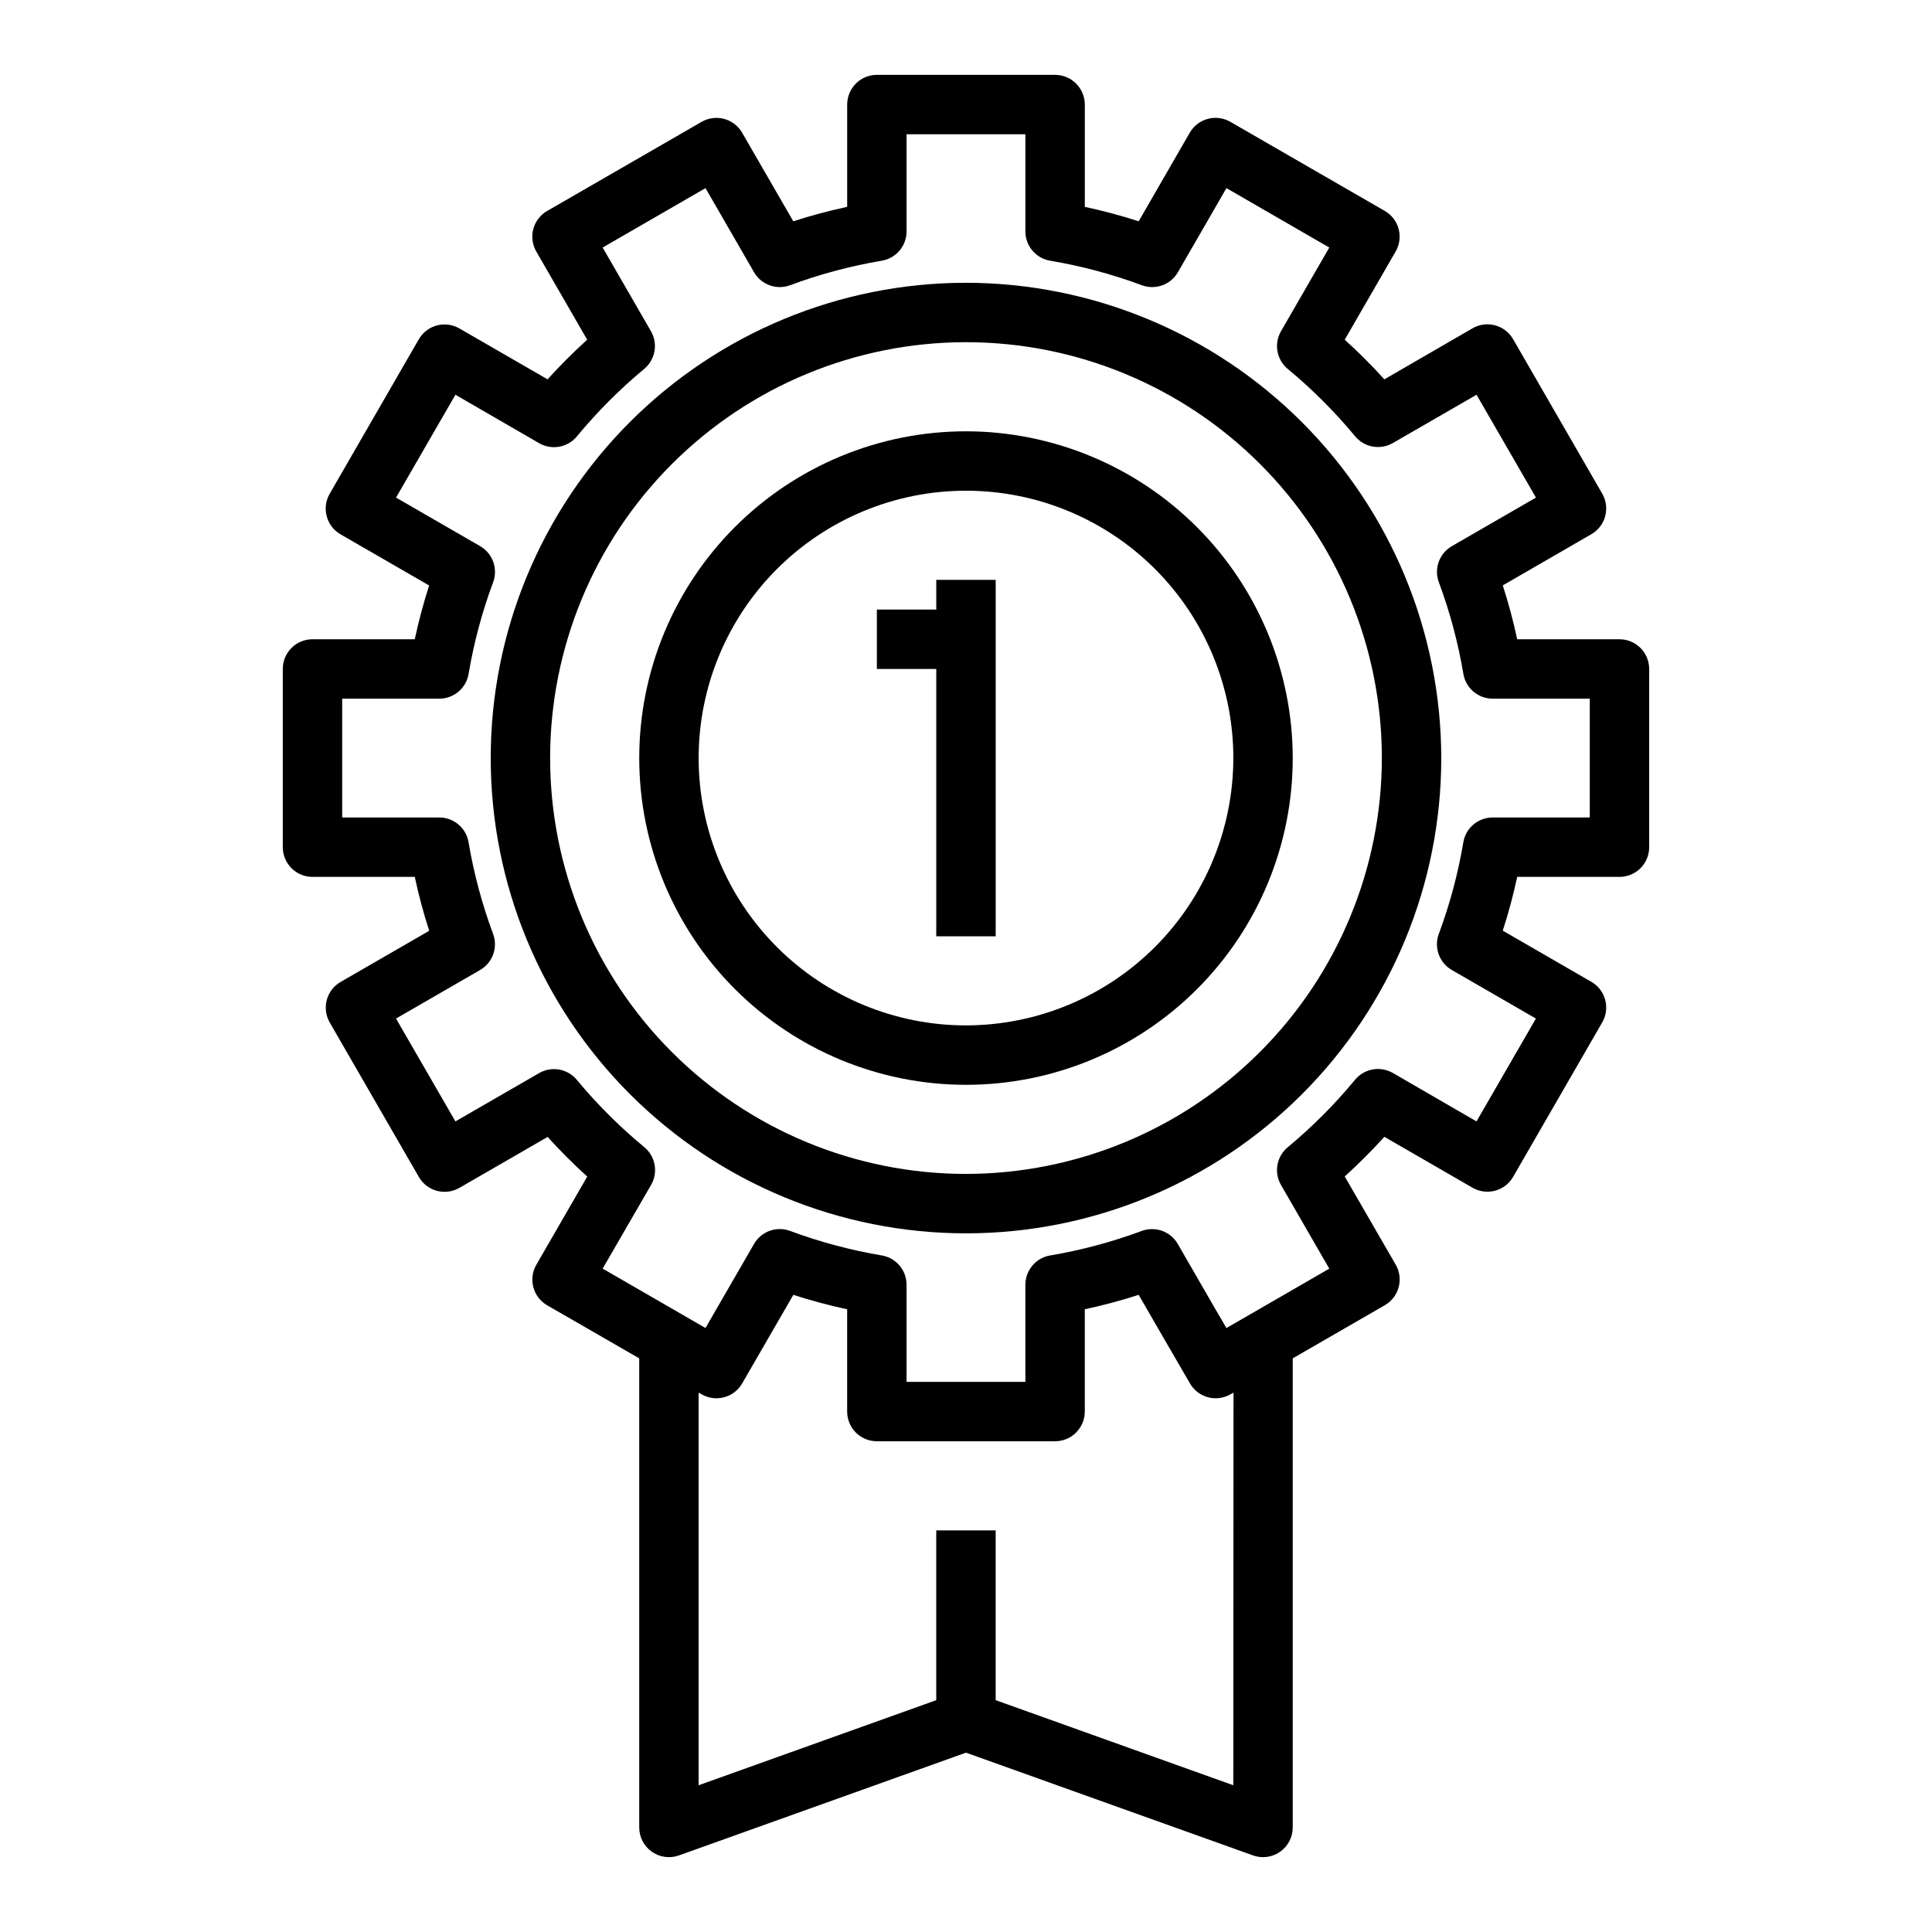
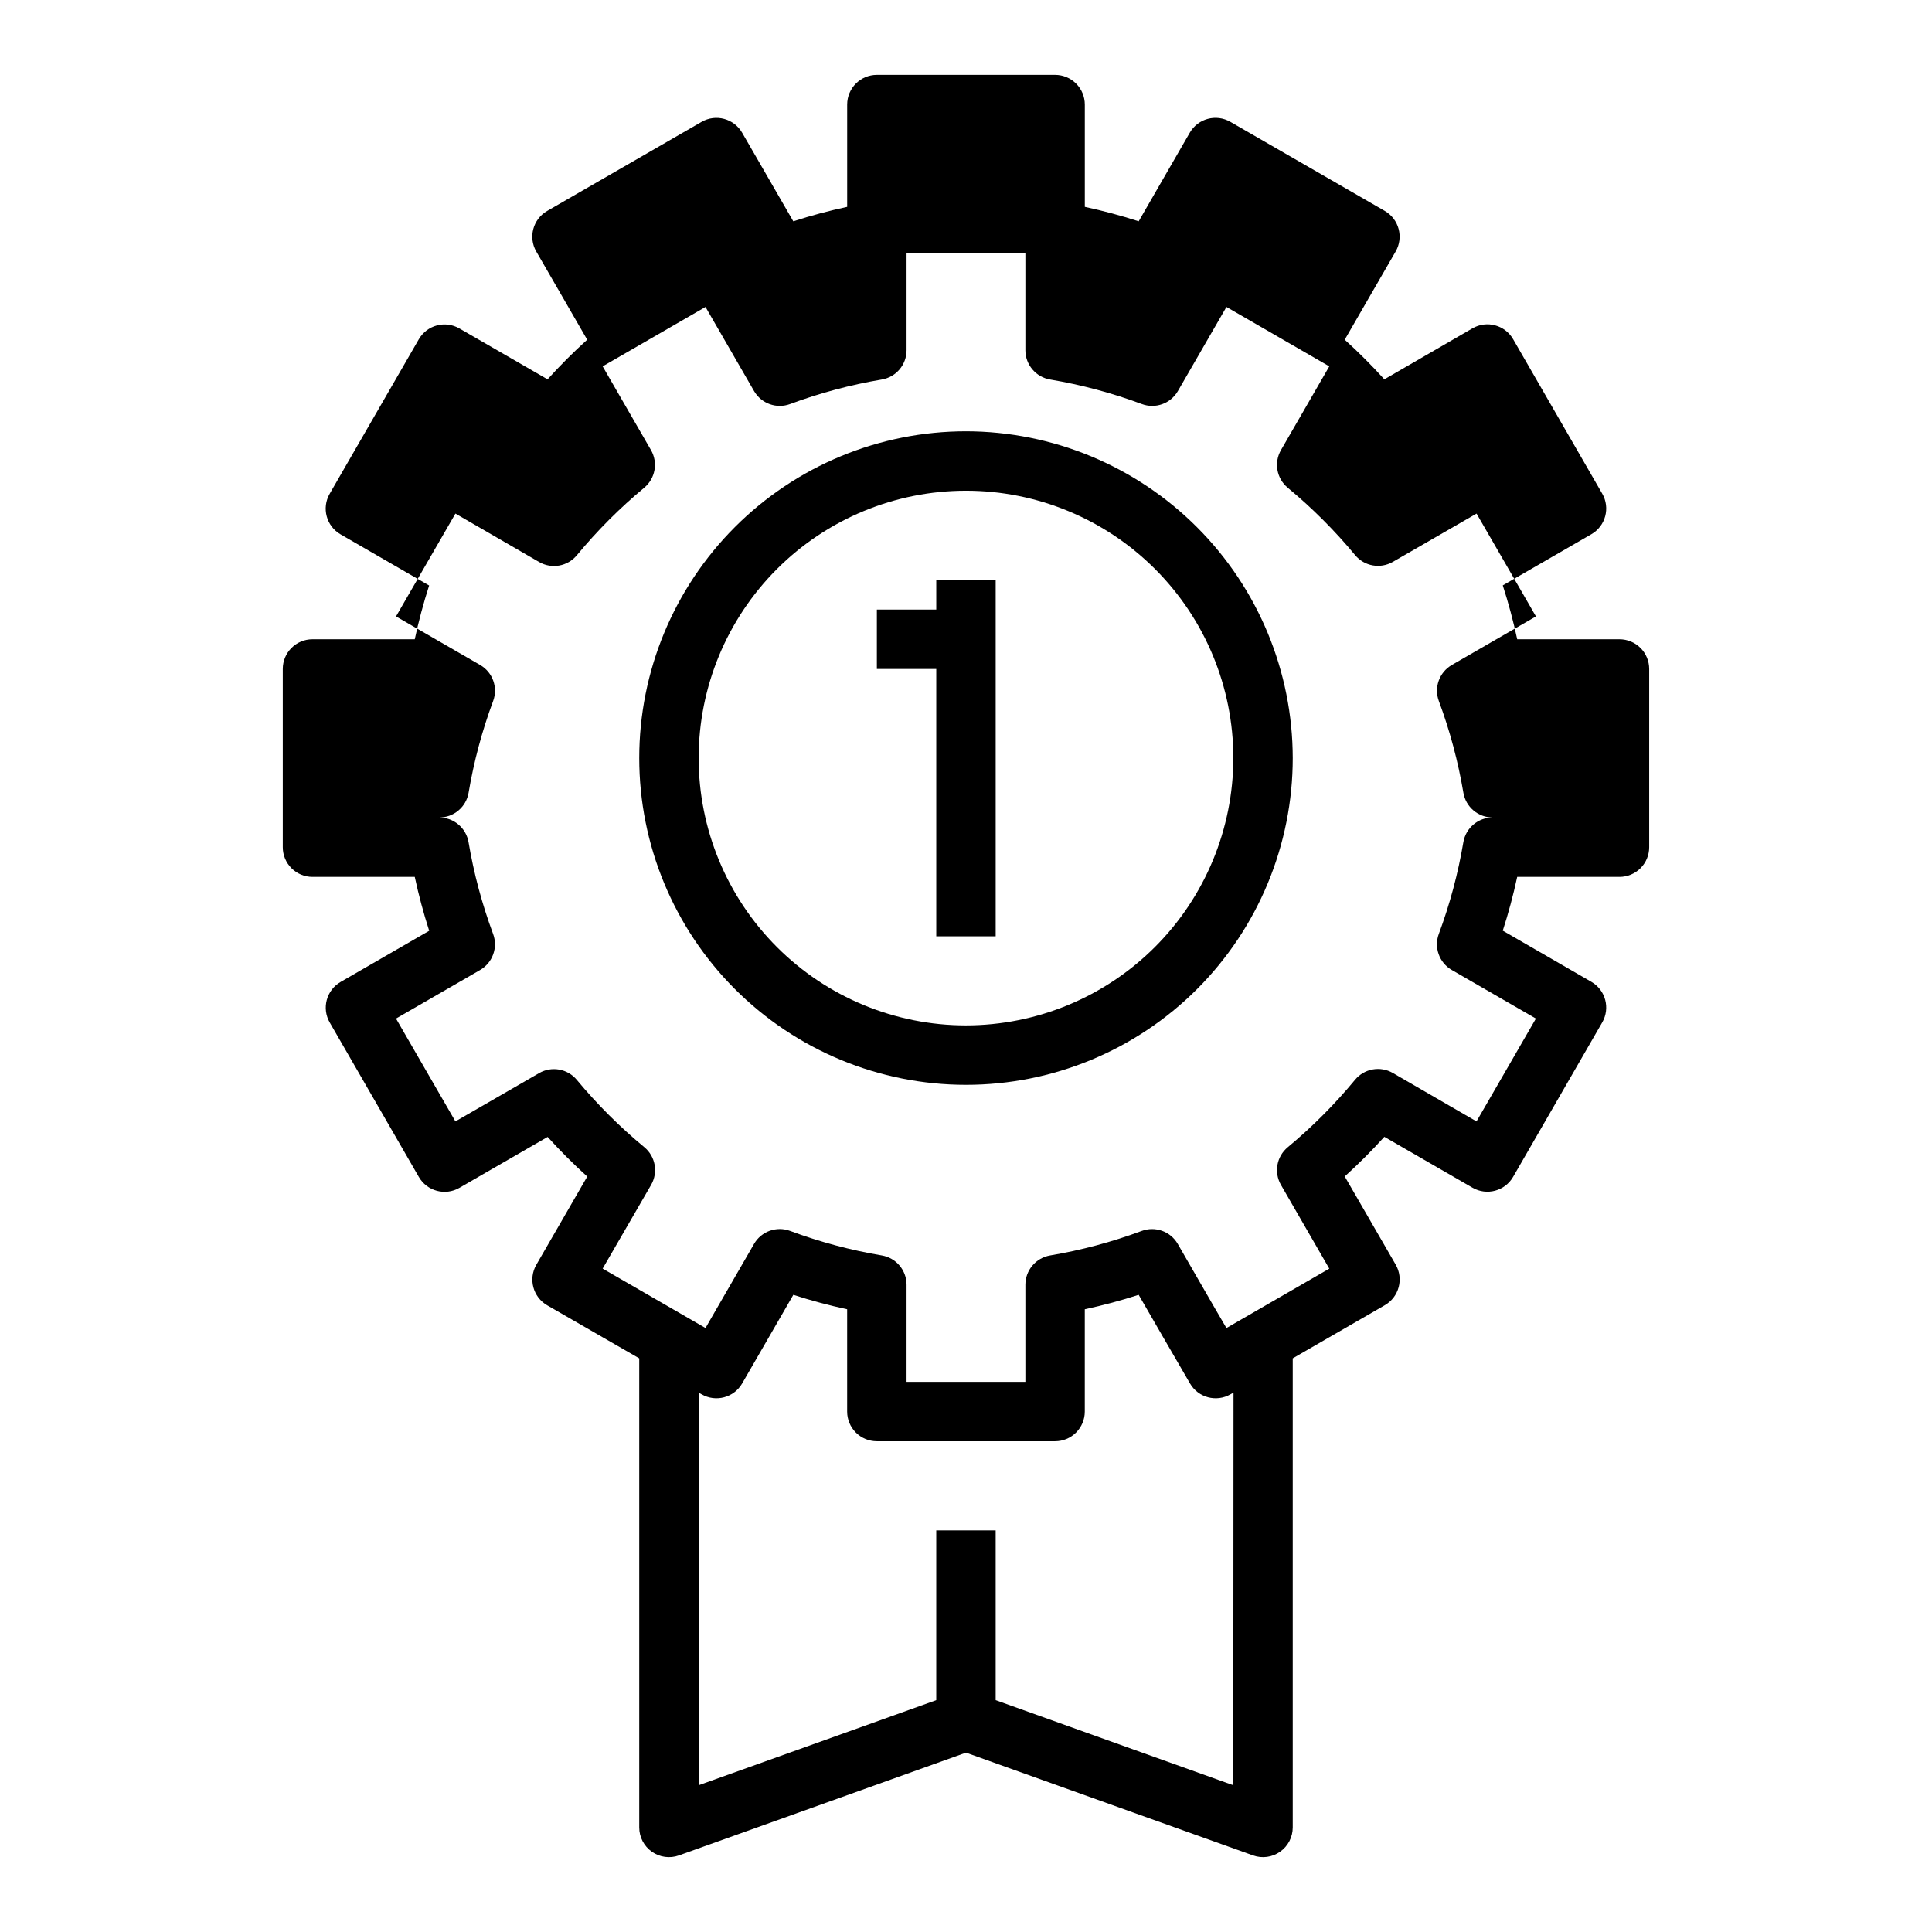
<svg xmlns="http://www.w3.org/2000/svg" fill="#000000" width="800px" height="800px" version="1.1" viewBox="144 144 512 512">
  <g>
-     <path d="m400 218.94c-33.406 0-65.441 13.27-89.062 36.891-23.621 23.621-36.891 55.656-36.891 89.062s13.27 65.441 36.891 89.062c23.621 23.621 55.656 36.891 89.062 36.891 33.402 0 65.441-13.27 89.059-36.891 23.621-23.621 36.891-55.656 36.891-89.062-0.039-33.395-13.32-65.406-36.934-89.02-23.609-23.609-55.625-36.895-89.016-36.934zm0 236.16c-29.23 0-57.262-11.609-77.93-32.277-20.668-20.668-32.281-48.699-32.281-77.93s11.613-57.262 32.281-77.93c20.668-20.668 48.699-32.277 77.93-32.277 29.227 0 57.258 11.609 77.926 32.277 20.668 20.668 32.281 48.699 32.281 77.93-0.031 29.219-11.652 57.234-32.312 77.895-20.664 20.66-48.676 32.281-77.895 32.312z" />
    <path d="m400 258.3c-22.969 0-44.992 9.125-61.23 25.363-16.238 16.238-25.363 38.266-25.363 61.23 0 22.965 9.125 44.992 25.363 61.23s38.262 25.363 61.23 25.363c22.965 0 44.988-9.125 61.227-25.363 16.242-16.238 25.363-38.266 25.363-61.23-0.027-22.957-9.156-44.969-25.391-61.199-16.234-16.234-38.242-25.367-61.199-25.395zm0 157.44c-18.793 0-36.812-7.465-50.098-20.75-13.289-13.289-20.754-31.309-20.754-50.098 0-18.789 7.465-36.812 20.754-50.098 13.285-13.285 31.305-20.75 50.098-20.75 18.789 0 36.809 7.465 50.098 20.75 13.285 13.285 20.75 31.309 20.75 50.098-0.023 18.785-7.492 36.793-20.773 50.074-13.285 13.281-31.293 20.754-50.074 20.773z" />
    <path d="m392.12 305.54h-15.742v15.742h15.742v70.848h15.746v-94.461h-15.746z" />
-     <path d="m573.18 313.41h-27.105c-1.035-4.82-2.312-9.586-3.824-14.281l23.473-13.555c3.766-2.172 5.055-6.988 2.883-10.754l-23.617-40.934c-2.172-3.766-6.988-5.055-10.754-2.883l-23.371 13.527c-3.32-3.676-6.824-7.18-10.5-10.504l13.492-23.371c2.176-3.762 0.895-8.574-2.867-10.754l-40.934-23.617v0.004c-3.766-2.176-8.578-0.887-10.754 2.879l-13.539 23.477c-4.691-1.516-9.457-2.793-14.277-3.828v-27.102c0-2.09-0.832-4.09-2.309-5.566-1.477-1.477-3.477-2.309-5.566-2.309h-47.23c-4.348 0-7.871 3.527-7.871 7.875v27.102c-4.824 1.035-9.59 2.312-14.281 3.828l-13.555-23.477c-2.176-3.754-6.977-5.043-10.738-2.879l-40.934 23.617v-0.004c-3.766 2.176-5.055 6.988-2.883 10.754l13.492 23.371c-3.676 3.324-7.18 6.828-10.5 10.504l-23.371-13.492c-3.766-2.176-8.582-0.887-10.754 2.879l-23.617 40.934c-2.172 3.766-0.883 8.582 2.883 10.754l23.473 13.555c-1.508 4.684-2.777 9.441-3.809 14.25h-27.105c-4.348 0-7.871 3.523-7.871 7.871v47.234c0 2.086 0.828 4.09 2.305 5.566 1.477 1.477 3.481 2.305 5.566 2.305h27.105c1.035 4.82 2.312 9.586 3.824 14.281l-23.473 13.555c-3.766 2.172-5.055 6.988-2.883 10.754l23.617 40.934c2.172 3.766 6.988 5.055 10.754 2.879l23.371-13.492c3.32 3.676 6.824 7.18 10.5 10.504l-13.492 23.371c-2.172 3.766-0.883 8.578 2.883 10.754l24.387 14.051v124.32c0 2.559 1.246 4.957 3.34 6.43 2.094 1.477 4.773 1.84 7.184 0.977l76.07-27.23 76.066 27.23c2.41 0.863 5.09 0.5 7.184-0.977 2.094-1.473 3.34-3.871 3.34-6.43v-124.32l24.402-14.082c3.766-2.176 5.059-6.988 2.883-10.754l-13.508-23.371c3.676-3.324 7.18-6.828 10.5-10.504l23.371 13.492c3.766 2.176 8.582 0.887 10.754-2.879l23.617-40.934c2.172-3.766 0.883-8.582-2.883-10.754l-23.473-13.555v-0.004c1.512-4.68 2.789-9.438 3.824-14.246h27.105c2.086 0 4.09-0.828 5.566-2.305s2.305-3.481 2.305-5.566v-47.234c0-2.086-0.828-4.09-2.305-5.566-1.477-1.477-3.481-2.305-5.566-2.305zm-102.34 303.7-62.977-22.547v-44.996h-15.746v44.996l-62.977 22.547v-104.05l0.789 0.441c3.766 2.176 8.578 0.887 10.754-2.879l13.555-23.473v-0.004c4.688 1.516 9.449 2.793 14.266 3.828v27.102c0 2.09 0.828 4.09 2.305 5.566 1.477 1.477 3.477 2.305 5.566 2.305h47.23c2.09 0 4.09-0.828 5.566-2.305 1.477-1.477 2.309-3.477 2.309-5.566v-27.102c4.82-1.035 9.586-2.312 14.277-3.828l6.512 11.266 7.086 12.211c2.172 3.766 6.984 5.055 10.75 2.879l0.789-0.441zm94.465-256.47h-25.742c-3.844 0.004-7.125 2.777-7.762 6.566-1.398 8.281-3.57 16.406-6.496 24.277-1.348 3.602 0.105 7.648 3.434 9.574l22.293 12.871-15.742 27.254-22.184-12.844c-3.328-1.914-7.551-1.152-10 1.805-5.371 6.5-11.34 12.488-17.828 17.879-2.961 2.445-3.723 6.668-1.805 9.996l12.801 22.184-27.254 15.742-3.148-5.391-9.754-16.902c-1.922-3.328-5.969-4.777-9.57-3.43-7.871 2.922-16 5.098-24.277 6.492-3.773 0.652-6.531 3.926-6.535 7.754v25.742h-31.488v-25.742c0-3.844-2.773-7.125-6.566-7.762-8.277-1.395-16.406-3.57-24.277-6.492-3.598-1.348-7.644 0.102-9.57 3.43l-12.871 22.293-27.254-15.742 12.84-22.184c1.918-3.328 1.156-7.551-1.801-9.996-6.504-5.375-12.488-11.344-17.879-17.832-2.445-2.957-6.672-3.719-9.996-1.801l-22.184 12.801-15.742-27.254 22.293-12.871h-0.004c3.328-1.926 4.781-5.973 3.434-9.574-2.926-7.871-5.098-15.996-6.496-24.277-0.637-3.785-3.914-6.559-7.754-6.566h-25.738v-31.488h25.742-0.004c3.844 0 7.125-2.773 7.762-6.562 1.398-8.281 3.57-16.41 6.496-24.277 1.348-3.602-0.105-7.648-3.434-9.574l-22.293-12.871 15.742-27.254 22.188 12.84c3.324 1.918 7.551 1.156 9.996-1.801 5.375-6.504 11.344-12.488 17.832-17.879 2.957-2.445 3.719-6.672 1.801-9.996l-12.801-22.176 27.254-15.742 12.871 22.293c1.926 3.328 5.973 4.777 9.57 3.43 7.871-2.922 16-5.098 24.277-6.492 3.793-0.641 6.566-3.918 6.566-7.762v-25.742h31.488v25.742c0 3.844 2.777 7.121 6.566 7.762 8.277 1.395 16.406 3.57 24.277 6.492 3.602 1.348 7.648-0.102 9.57-3.43l12.871-22.293 27.254 15.742-12.801 22.184c-1.918 3.328-1.156 7.551 1.805 9.996 6.488 5.375 12.457 11.348 17.836 17.832 2.449 2.957 6.672 3.719 10 1.801l22.184-12.801 15.742 27.254-22.293 12.871c-3.328 1.926-4.781 5.973-3.434 9.574 2.926 7.867 5.098 15.996 6.496 24.277 0.637 3.785 3.914 6.559 7.754 6.562h25.742z" />
+     <path d="m573.18 313.41h-27.105c-1.035-4.82-2.312-9.586-3.824-14.281l23.473-13.555c3.766-2.172 5.055-6.988 2.883-10.754l-23.617-40.934c-2.172-3.766-6.988-5.055-10.754-2.883l-23.371 13.527c-3.32-3.676-6.824-7.18-10.5-10.504l13.492-23.371c2.176-3.762 0.895-8.574-2.867-10.754l-40.934-23.617v0.004c-3.766-2.176-8.578-0.887-10.754 2.879l-13.539 23.477c-4.691-1.516-9.457-2.793-14.277-3.828v-27.102c0-2.09-0.832-4.09-2.309-5.566-1.477-1.477-3.477-2.309-5.566-2.309h-47.23c-4.348 0-7.871 3.527-7.871 7.875v27.102c-4.824 1.035-9.59 2.312-14.281 3.828l-13.555-23.477c-2.176-3.754-6.977-5.043-10.738-2.879l-40.934 23.617v-0.004c-3.766 2.176-5.055 6.988-2.883 10.754l13.492 23.371c-3.676 3.324-7.18 6.828-10.5 10.504l-23.371-13.492c-3.766-2.176-8.582-0.887-10.754 2.879l-23.617 40.934c-2.172 3.766-0.883 8.582 2.883 10.754l23.473 13.555c-1.508 4.684-2.777 9.441-3.809 14.25h-27.105c-4.348 0-7.871 3.523-7.871 7.871v47.234c0 2.086 0.828 4.09 2.305 5.566 1.477 1.477 3.481 2.305 5.566 2.305h27.105c1.035 4.82 2.312 9.586 3.824 14.281l-23.473 13.555c-3.766 2.172-5.055 6.988-2.883 10.754l23.617 40.934c2.172 3.766 6.988 5.055 10.754 2.879l23.371-13.492c3.32 3.676 6.824 7.18 10.5 10.504l-13.492 23.371c-2.172 3.766-0.883 8.578 2.883 10.754l24.387 14.051v124.32c0 2.559 1.246 4.957 3.34 6.43 2.094 1.477 4.773 1.84 7.184 0.977l76.07-27.23 76.066 27.23c2.41 0.863 5.09 0.5 7.184-0.977 2.094-1.473 3.34-3.871 3.34-6.43v-124.32l24.402-14.082c3.766-2.176 5.059-6.988 2.883-10.754l-13.508-23.371c3.676-3.324 7.18-6.828 10.5-10.504l23.371 13.492c3.766 2.176 8.582 0.887 10.754-2.879l23.617-40.934c2.172-3.766 0.883-8.582-2.883-10.754l-23.473-13.555v-0.004c1.512-4.68 2.789-9.438 3.824-14.246h27.105c2.086 0 4.09-0.828 5.566-2.305s2.305-3.481 2.305-5.566v-47.234c0-2.086-0.828-4.09-2.305-5.566-1.477-1.477-3.481-2.305-5.566-2.305zm-102.34 303.7-62.977-22.547v-44.996h-15.746v44.996l-62.977 22.547v-104.05l0.789 0.441c3.766 2.176 8.578 0.887 10.754-2.879l13.555-23.473v-0.004c4.688 1.516 9.449 2.793 14.266 3.828v27.102c0 2.09 0.828 4.09 2.305 5.566 1.477 1.477 3.477 2.305 5.566 2.305h47.23c2.09 0 4.09-0.828 5.566-2.305 1.477-1.477 2.309-3.477 2.309-5.566v-27.102c4.82-1.035 9.586-2.312 14.277-3.828l6.512 11.266 7.086 12.211c2.172 3.766 6.984 5.055 10.75 2.879l0.789-0.441zm94.465-256.47h-25.742c-3.844 0.004-7.125 2.777-7.762 6.566-1.398 8.281-3.57 16.406-6.496 24.277-1.348 3.602 0.105 7.648 3.434 9.574l22.293 12.871-15.742 27.254-22.184-12.844c-3.328-1.914-7.551-1.152-10 1.805-5.371 6.5-11.34 12.488-17.828 17.879-2.961 2.445-3.723 6.668-1.805 9.996l12.801 22.184-27.254 15.742-3.148-5.391-9.754-16.902c-1.922-3.328-5.969-4.777-9.57-3.43-7.871 2.922-16 5.098-24.277 6.492-3.773 0.652-6.531 3.926-6.535 7.754v25.742h-31.488v-25.742c0-3.844-2.773-7.125-6.566-7.762-8.277-1.395-16.406-3.57-24.277-6.492-3.598-1.348-7.644 0.102-9.57 3.43l-12.871 22.293-27.254-15.742 12.84-22.184c1.918-3.328 1.156-7.551-1.801-9.996-6.504-5.375-12.488-11.344-17.879-17.832-2.445-2.957-6.672-3.719-9.996-1.801l-22.184 12.801-15.742-27.254 22.293-12.871h-0.004c3.328-1.926 4.781-5.973 3.434-9.574-2.926-7.871-5.098-15.996-6.496-24.277-0.637-3.785-3.914-6.559-7.754-6.566h-25.738h25.742-0.004c3.844 0 7.125-2.773 7.762-6.562 1.398-8.281 3.57-16.41 6.496-24.277 1.348-3.602-0.105-7.648-3.434-9.574l-22.293-12.871 15.742-27.254 22.188 12.84c3.324 1.918 7.551 1.156 9.996-1.801 5.375-6.504 11.344-12.488 17.832-17.879 2.957-2.445 3.719-6.672 1.801-9.996l-12.801-22.176 27.254-15.742 12.871 22.293c1.926 3.328 5.973 4.777 9.57 3.43 7.871-2.922 16-5.098 24.277-6.492 3.793-0.641 6.566-3.918 6.566-7.762v-25.742h31.488v25.742c0 3.844 2.777 7.121 6.566 7.762 8.277 1.395 16.406 3.57 24.277 6.492 3.602 1.348 7.648-0.102 9.57-3.43l12.871-22.293 27.254 15.742-12.801 22.184c-1.918 3.328-1.156 7.551 1.805 9.996 6.488 5.375 12.457 11.348 17.836 17.832 2.449 2.957 6.672 3.719 10 1.801l22.184-12.801 15.742 27.254-22.293 12.871c-3.328 1.926-4.781 5.973-3.434 9.574 2.926 7.867 5.098 15.996 6.496 24.277 0.637 3.785 3.914 6.559 7.754 6.562h25.742z" />
  </g>
</svg>